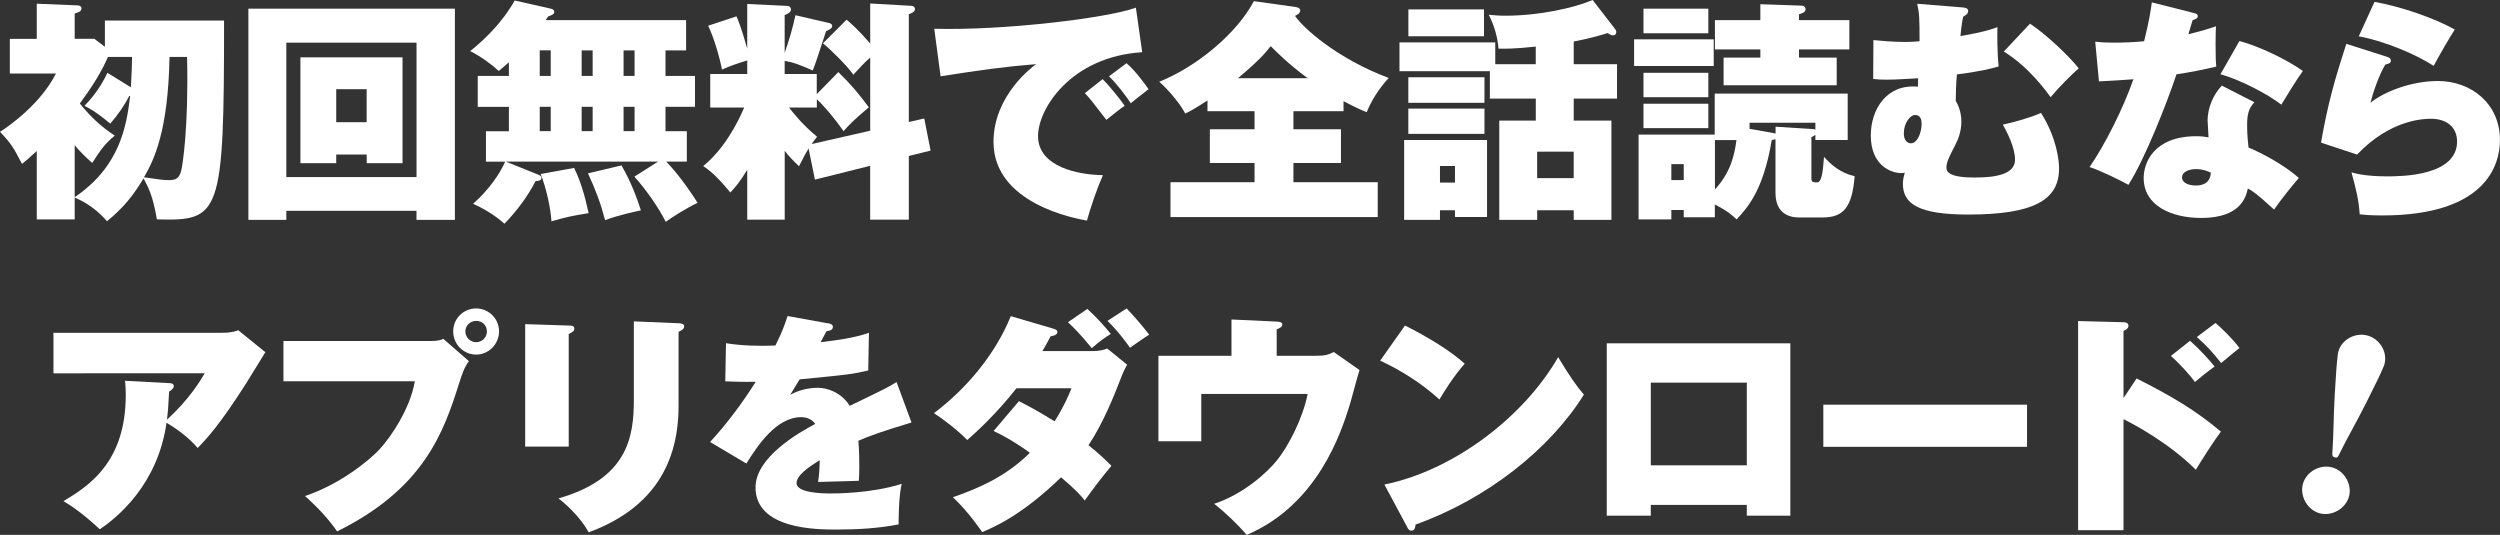
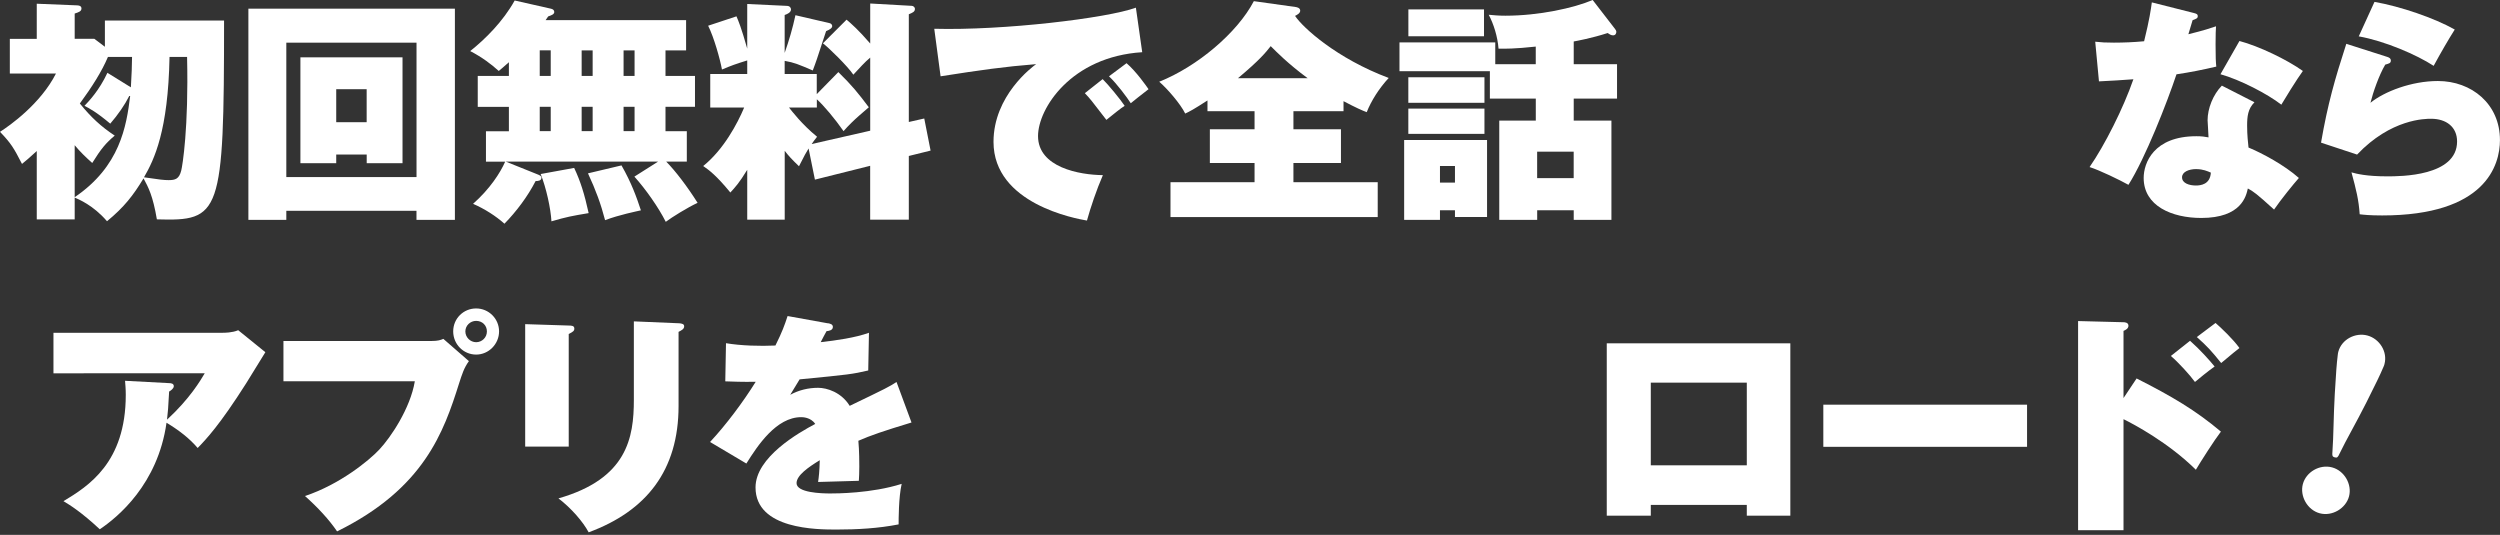
<svg xmlns="http://www.w3.org/2000/svg" id="_レイヤー_1" viewBox="0 0 556.99 119.17">
  <rect x="0" y="0" width="556.99" height="119.17" fill="#333333" stroke="none" />
  <defs>
    <style>.cls-1{fill:#fff;}</style>
  </defs>
  <path class="cls-1" d="m16.64,48.88h-8.45v-15.23c-1.62,1.51-2.4,2.14-3.29,2.87-1.83-3.55-2.4-4.54-4.9-7.15,2.14-1.36,9.03-6.21,12.47-12.99H2.19v-7.72h6V.83l8.92.36c.42,0,1.04.1,1.04.68,0,.63-.52.83-1.51,1.15v5.63h4.38l2.35,1.77v-5.84h26.55c0,43.41-.78,44.71-14.97,44.29-.89-5.27-1.88-7.1-2.97-9.13-2.3,3.81-4.33,6.42-8.14,9.55-3.08-3.6-6.37-4.9-7.2-5.27v4.85Zm12.52-29.42c.16-2.4.26-5.48.26-6.78h-5.37c-1.36,3.23-3.55,6.68-6.26,10.38,2.45,3.03,4.75,5.17,7.77,7.15-1.98,1.67-3.03,2.92-5.01,6.1-1.46-1.3-2.71-2.5-3.91-3.96v11.58c10.07-6.83,11.53-15.75,12.36-22.54h-.21c-.99,1.98-2.5,4.17-4.23,6.16-3.03-2.56-4.7-3.44-5.74-3.97.99-1.04,3.29-3.44,5.11-7.36l5.22,3.23Zm8.61-6.78c-.31,16.43-3.39,22.85-5.69,26.82,3.44.52,4.49.63,5.48.63,1.51,0,2.35-.26,2.82-2.14.26-.99,1.67-9.44,1.3-25.3h-3.91Z" />
  <path class="cls-1" d="m63.79,46.95v2.03h-8.45V1.93h46.01v47.06h-8.56v-2.03h-29.01Zm29.01-7.51V9.5h-29.01v29.95h29.01Zm-17.89-5.01v1.93h-7.98V12.78h22.75v23.58h-7.98v-1.93h-6.78Zm6.78-7.2v-7.36h-6.78v7.36h6.78Z" />
  <path class="cls-1" d="m113.36,13.88c-1.1.99-1.67,1.46-2.24,1.93-1.62-1.46-3.65-3.03-6.36-4.43,3.34-2.66,7.3-6.57,9.91-11.27l8.09,1.83c.42.1.73.31.73.73,0,.52-.63.73-1.36.99-.31.47-.47.68-.57.83h31.3v6.73h-4.59v5.69h6.57v6.89h-6.57v5.43h4.75v6.78h-4.59c2.03,2.03,4.8,5.69,6.99,9.18-2.24,1.04-5.69,3.18-7.09,4.23-1.62-3.23-4.54-7.36-6.99-10.07l5.27-3.34h-33.91l6.89,2.77c.68.26,1.04.42,1.04.83,0,.68-.83.73-1.3.73-1.77,3.44-4.28,6.78-6.94,9.5-1.93-1.72-4.38-3.29-6.99-4.43,3.76-3.34,6.05-6.89,7.15-9.39h-4.28v-6.78h5.11v-5.43h-6.94v-6.89h6.94v-3.03Zm6.89,3.03h2.45v-5.69h-2.45v5.69Zm0,12.31h2.45v-5.43h-2.45v5.43Zm7.67,8.19c1.41,2.97,2.3,5.84,3.23,10.07-3.76.63-4.85.83-8.29,1.83-.16-2.87-1.15-7.41-2.4-10.54l7.46-1.36Zm1.67-20.5h2.45v-5.69h-2.45v5.69Zm0,12.31h2.45v-5.43h-2.45v5.43Zm8.87,7.62c2.24,3.91,3.39,7.15,4.33,10.02-1.1.26-4.8.99-7.98,2.19-.94-3.6-2.04-6.63-3.81-10.43l7.46-1.77Zm.47-25.62v5.69h2.45v-5.69h-2.45Zm0,12.57v5.43h2.45v-5.43h-2.45Z" />
  <path class="cls-1" d="m186.79,16.07c3.03,2.97,4.38,4.64,6.78,7.83-.42.42-3.5,2.82-5.63,5.32-1.93-2.77-4.43-5.74-5.95-7.1v1.83h-6.21c.63.78,2.82,3.7,6.26,6.52-.57.73-.78.99-1.2,1.62l13.04-2.97V12.83c-1.25,1.04-2.35,2.3-3.76,3.81-1.2-1.83-5.63-6.16-6.78-6.99l5.27-5.27c1.2,1.04,2.61,2.24,5.27,5.32V.78l9.23.52c.31,0,.73.26.73.68,0,.63-.47.83-1.36,1.2v24l3.44-.78,1.41,7.15-4.85,1.2v14.19h-8.61v-12l-12.31,3.08-1.41-6.94c-.57.94-.94,1.56-2.14,3.96-1.62-1.56-2.35-2.35-3.18-3.44v15.34h-8.35v-11.11c-1.77,2.92-2.71,3.91-3.76,5.06-3.13-3.81-4.7-4.96-6.05-5.9,4.54-3.65,7.62-9.44,9.13-13.04h-7.56v-7.46h8.24v-3.03c-2.66.83-3.55,1.15-5.63,2.03-.42-2.3-1.77-7.15-3.08-9.76l6.31-2.09c.47,1.1,1.04,2.4,2.4,7.2V.89l8.92.42c.68.05.83.57.83.78,0,.68-.78,1.04-1.41,1.25v8.45c.99-2.82,1.77-5.48,2.4-8.4l7.62,1.77c.26.05.57.31.57.63,0,.42-.37.73-1.36,1.15-2.19,6.73-2.3,6.99-2.97,8.76-3.03-1.3-4.12-1.77-6.26-2.14v2.92h7.15v4.49l4.8-4.9Z" />
  <path class="cls-1" d="m254.49,11.63c-15.86.99-23.22,12.57-23.22,18.68,0,6.99,9.23,8.66,14.45,8.71-1.41,3.23-2.76,7.25-3.55,10.12-2.45-.42-20.82-3.7-20.82-17.53,0-10.28,8.61-16.69,9.5-17.32-7.15.57-12.26,1.3-21.29,2.71l-1.41-10.59c15.34.42,38.5-2.35,44.92-4.7l1.41,9.91Zm-8.82,6c1.15,1.1,4.02,4.59,4.9,5.95-.73.42-2.71,2.03-4.07,3.13-3.29-4.28-3.65-4.75-4.8-5.95l3.96-3.13Zm5.32-3.55c2.14,1.83,4.43,5.11,4.9,5.79-2.4,1.88-2.76,2.14-3.96,3.13-.83-1.3-3.08-4.33-4.85-6l3.91-2.92Z" />
  <path class="cls-1" d="m288.17,28.8h10.59v7.51h-10.59v4.28h18.78v7.77h-46.17v-7.77h18.73v-4.28h-9.96v-7.51h9.96v-4.02h-10.49v-2.4c-3.13,2.03-3.96,2.45-4.96,2.92-1.04-2.14-4.02-5.58-5.79-7.09,8.4-3.34,17.37-10.85,21.08-17.95l9.29,1.3c.37.05,1.04.21,1.04.83,0,.57-.73.94-1.15,1.15,1.72,2.61,9.29,9.5,20.87,13.83-2.14,2.3-3.91,5.11-4.9,7.62-.99-.37-2.3-.94-5.17-2.45v2.24h-11.16v4.02Zm3.18-11.37c-4.38-3.23-6.99-5.9-8.24-7.15-1.15,1.46-2.45,3.08-7.3,7.15h15.55Z" />
  <path class="cls-1" d="m342.16,14.29v-3.91c-4.8.52-6.78.47-8.29.47-.21-2.71-1.1-5.53-2.19-7.56,1.1.1,2.14.21,3.7.21,7.51,0,15.29-1.72,19.46-3.5l4.96,6.42c.16.16.31.47.31.68s-.1.78-.73.78c-.47,0-.89-.31-1.2-.52-3.55,1.15-6.94,1.77-7.56,1.88v5.06h9.65v7.67h-9.65v4.9h8.4v22.12h-8.4v-2.14h-8.14v2.14h-8.45v-22.12h8.14v-4.9h-10.23v-6.1h-20.14v-6.42h21.34v4.85h9.03Zm-10.85,16.9v17.16h-7.15v-1.51h-3.34v2.14h-7.98v-17.79h18.47Zm-.68-29.11v6h-16.85V2.09h16.85Zm.1,15.13v5.69h-16.96v-5.69h16.96Zm0,6.99v5.63h-16.96v-5.63h16.96Zm-9.91,12.78v3.7h3.34v-3.7h-3.34Zm21.65,2.71h8.14v-5.9h-8.14v5.9Z" />
-   <path class="cls-1" d="m381.81,8.76v5.95h-17.74v-5.95h17.74Zm.26,39.65h-6.94v-1.62h-2.76v2.09h-7.3v-18.89h16.96v-9.13h29.63v10.33h-7.2v-1.15c-.31.21-.47.31-.89.52v9.13c0,.94.42.94,1.3.94s1.25-1.83,1.51-5.69c1.57,1.72,3.44,3.5,6.83,4.33-.57,6.94-2.5,9.18-7.15,9.18h-5.22c-2.82,0-5.27-1.36-5.27-5.53v-11.89c-.21.05-.37.05-.83.16-1.88,11.27-5.37,15.02-7.83,17.69-.99-.94-1.98-1.83-4.85-3.34v2.87Zm-1.46-46.48v5.48h-14.45V1.93h14.45Zm0,14.29v5.43h-14.45v-5.43h14.45Zm0,6.89v5.43h-14.45v-5.43h14.45Zm-5.48,17.01v-3.55h-2.76v3.55h2.76ZM392.2.94l9.08.31c.57,0,.99.26.99.83,0,.63-.73.89-1.46,1.1v1.3h11.22v6.52h-11.22v1.83h8.4v6.16h-25.2v-6.16h8.19v-1.83h-10.12v-6.52h10.12V.94Zm-10.12,41.27c3.5-3.81,4.33-7.56,4.8-11.01h-4.8v11.01Zm12.99-12.57c.21.05.31.1.52.1v-1.51l8.24.52c.31,0,.47.05.63.16v-1.57h-14.66v1.36l5.27.94Z" />
-   <path class="cls-1" d="m437.41,1.67c.68.05,1.1.31,1.1.78,0,.68-.73,1.04-1.1,1.25-.21.78-.37,1.67-.63,4.33,5.32-.89,7.25-1.62,8.24-1.98-.05,1.83-.05,5.79.26,8.76-1.51.42-3.96,1.1-9.29,1.77-.16,1.77-.26,4.07-.26,5.9,1.25,2.03,1.25,4.12,1.25,4.7,0,2.03-.68,3.81-1.3,5.01-1.46,2.82-2.03,3.96-2.03,5.22,0,2.14,4.7,2.14,6.42,2.14,4.59,0,8.87-.73,8.87-3.96,0-2.82-1.83-6.21-2.71-7.83,2.09-.42,6.42-1.62,8.5-2.61,3.5,5.58,4.02,10.54,4.02,12.42,0,7.04-5.74,10.23-20.29,10.23-11.01,0-14.5-2.4-14.5-6.83,0-1.1.26-1.88.42-2.5-.26.05-.47.1-.68.1-2.56,0-6.89-1.83-6.89-8.4,0-6,3.7-11.53,10.49-10.85,0-.26.05-1.62.05-1.88-1.2.05-4.64.31-7.04.31-1.3,0-1.93-.05-2.97-.16l.05-8.66c1.15.1,4.12.42,6.94.42,1.67,0,2.66-.1,3.34-.16,0-5.27-.05-6.16-.52-8.35l10.28.83Zm-13.25,28.02c0,1.62.83,2.24,1.57,2.24,1.51,0,2.4-2.5,2.4-4.33,0-.89-.21-1.98-1.46-1.98-1.09,0-2.5,1.77-2.5,4.07Zm28.12-24.42c3.39,2.24,8.56,7.04,10.85,9.96-1.51,1.3-4.64,4.43-6.26,6.42-.99-1.36-4.85-6.73-10.43-10.17l5.84-6.21Z" />
  <path class="cls-1" d="m466.8,9.29c1.46.16,2.29.21,4.17.21,2.19,0,4.54-.1,6.73-.31,1.2-4.85,1.51-7.1,1.72-8.66l9.29,2.35c.63.16.94.26.94.73s-.31.57-1.15.89c-.16.47-.73,2.4-.94,3.13,3.76-.94,4.75-1.3,6.16-1.77-.05.94-.1,1.56-.1,4.02,0,2.87.05,3.91.16,4.96-3.13.73-5.74,1.25-8.87,1.72-2.09,6.26-6.94,18.68-10.7,24.62-1.98-1.1-6.36-3.23-8.66-3.96,3.34-4.8,7.57-13.2,9.76-19.56-2.56.21-4.7.31-7.67.47l-.83-8.82Zm35.47,13.51c-1.46,1.46-1.62,3.18-1.62,5.22,0,2.19.21,3.76.31,4.85,3.13,1.3,7.98,3.91,11.22,6.78-1.2,1.36-3.96,4.75-5.53,7.04-3.96-3.6-4.59-4.02-5.84-4.7-.37,1.67-1.41,6.57-10.38,6.57-6.52,0-12.83-2.66-12.83-8.92,0-3.29,2.19-9.29,11.74-9.29,1.2,0,1.88.1,2.71.26,0-.42-.21-3.65-.21-3.81,0-2.61,1.2-5.69,3.18-7.72l7.25,3.7Zm-12.94,14.87c-1.67,0-3.18.63-3.18,1.83,0,1.36,1.67,1.83,3.08,1.83,1.04,0,3.18-.21,3.34-2.87-.73-.31-1.72-.78-3.23-.78Zm9.6-28.54c4.33,1.15,10.54,4.12,14.14,6.68-1.3,1.77-4.23,6.52-4.8,7.51-3.08-2.4-9.23-5.58-13.56-6.78l4.23-7.41Z" />
  <path class="cls-1" d="m531.89,12.68c.47.16.78.37.78.78,0,.63-.37.68-1.25.94-1.41,2.4-2.71,6.16-3.29,8.5,3.08-2.5,9.13-4.85,15.02-4.85,7.51,0,13.83,5.11,13.83,13.15,0,5.63-3.23,16.8-26.24,16.8-2.82,0-4.17-.16-5.01-.26-.21-3.18-.78-5.48-1.83-9.34,1.1.31,3.29.89,7.98.89,2.92,0,15.55,0,15.55-7.77,0-3.23-2.4-5.06-5.79-5.06-1.3,0-8.92,0-16.49,7.98l-8.03-2.66c1.51-8.71,3.08-14.14,5.63-22.02l9.13,2.92Zm-2.87-12.26c5.74.99,13.36,3.6,17.89,6.16-1.3,2.03-3.23,5.37-4.7,8.09-3.76-2.45-10.85-5.53-16.69-6.57l3.5-7.67Z" />
  <path class="cls-1" d="m37.68,85.36c.47,0,1.04.1,1.04.68,0,.52-.68.99-1.04,1.2-.16,3.34-.31,4.96-.47,6.26,5.11-4.7,7.51-8.82,8.4-10.33H11.91v-9.03h37.72c.37,0,2.14,0,3.44-.57l6.05,4.9c-.68,1.1-3.65,5.95-4.28,6.94-5.9,9.29-8.92,12.47-10.8,14.4-1.88-2.19-4.12-3.91-6.94-5.63-1.93,13.72-10.9,21.08-14.87,23.74-4.02-3.76-6.68-5.43-8.09-6.26,5.53-3.34,13.88-8.56,13.88-23.69,0-1.41-.1-2.3-.16-3.13l9.81.52Z" />
  <path class="cls-1" d="m96.17,75.97c1.41,0,1.98-.21,2.61-.47l5.69,4.96c-1.1,1.51-1.51,2.87-2.19,4.96-3.39,10.75-7.77,23.42-27.18,32.97-1.77-2.61-4.28-5.32-7.15-7.88,7.72-2.56,14.24-7.88,16.54-10.33,2.56-2.71,6.94-9.23,7.93-15.23h-29.27v-8.97h33.02Zm9.91,3.03c-2.82,0-5.11-2.3-5.11-5.17s2.29-5.11,5.11-5.11,5.11,2.3,5.11,5.11-2.3,5.17-5.11,5.17Zm0-7.51c-1.3,0-2.4,1.04-2.4,2.35s1.1,2.4,2.4,2.4,2.4-1.04,2.4-2.4-1.04-2.35-2.4-2.35Z" />
  <path class="cls-1" d="m126.71,72.53c.68,0,1.25.05,1.25.68,0,.52-.31.73-1.25,1.2v25.09h-9.7v-27.28l9.7.31Zm24.47-.52c.83.05,1.25.21,1.25.68,0,.63-.57.89-1.25,1.25v16.54c0,14.29-7.15,23.37-20.03,28.12-1.25-2.35-3.86-5.37-6.73-7.56,15.34-4.38,16.8-13.56,16.8-21.96v-17.48l9.96.42Z" />
  <path class="cls-1" d="m184.46,72.01c.47.1,1.1.21,1.1.83,0,.78-.94.89-1.41.94-.26.47-.89,1.62-1.3,2.45,3.39-.37,7.72-.99,10.75-2.09l-.16,8.4c-3.65.83-4.02.89-15.29,1.98l-2.09,3.44c1.88-1.04,4.02-1.56,6.21-1.56,1.98,0,5.17.99,7.04,4.02,8.35-4.02,8.76-4.23,10.43-5.32l3.34,9.03c-6.36,1.93-9.08,2.87-11.84,4.07.21,2.24.21,4.96.21,5.74,0,1.36-.05,2.35-.1,3.18-1.88.05-7.62.21-9.08.26.16-1.15.31-2.3.37-4.85-2.56,1.57-5.17,3.39-5.17,5.11,0,2.14,5.53,2.3,7.51,2.3,1.25,0,9.18,0,15.91-2.14-.68,2.97-.68,7.98-.68,9.03-4.54.89-9.18,1.15-13.83,1.15-4.28,0-18.05,0-18.05-9.39,0-6.73,9.65-12.21,13.3-14.14-.99-1.51-2.87-1.51-3.13-1.51-5.53,0-9.7,6.31-12.21,10.33l-8.09-4.8c3.6-3.86,7.41-8.97,10.17-13.41-3.13.05-5.11-.05-6.78-.1l.16-8.5c3.34.57,7.67.68,11.01.52,1.51-3.03,2.09-4.64,2.71-6.57l8.97,1.62Z" />
-   <path class="cls-1" d="m227.03,89.38c1.83.94,3.96,2.03,7.93,4.49,2.19-3.5,3.03-5.58,3.76-7.36h-12.26c-4.49,5.69-8.66,9.5-10.96,11.53-2.04-2.14-5.58-4.8-7.41-6,7.09-5.32,13.62-12.99,17.11-21.6l9.44,2.77c.78.21.94.47.94.73,0,.68-.83.89-1.51.99-.99,1.88-1.36,2.5-1.83,3.29h11.16c1.57,0,2.5-.26,3.29-.57l4.43,3.6c-.37.68-.68,1.2-1.2,2.5-1.46,3.81-4.02,10.38-7.41,15.44,2.56,2.03,4.02,3.5,5.11,4.59-2.24,2.66-4.02,5.06-5.95,7.72-.73-.94-1.77-2.19-5.27-5.16-8.82,8.56-15.08,11.16-17.58,12.21-.47-.68-3.08-4.54-6.52-7.77,4.75-1.67,11.48-4.23,17.16-9.91-4.02-2.87-6.57-4.12-8.09-4.85l5.63-6.63Zm15.23-20.56c2.14,1.93,4.28,4.38,5.22,5.58-1.1.68-2.45,1.57-4.23,3.18-2.92-3.6-4.38-4.9-5.32-5.79l4.33-2.97Zm8.76-.1c2.19,2.35,3.44,3.81,5.01,5.84-1.2.73-3.76,2.56-4.28,2.92-.57-.83-2.4-3.44-5.01-6l4.28-2.77Z" />
-   <path class="cls-1" d="m293.25,79.26c1.88,0,2.56-.16,3.91-.83l5.74,4.02c-.42,1.2-1.88,6.83-2.24,7.93-1.83,5.84-6.99,22.02-22.9,28.8-2.14-2.5-4.85-5.06-7.25-6.94,6.42-2.09,11.79-6.89,14.14-9.86s5.63-9.13,6.68-14.61h-23.69v10.54h-9.55v-19.04h16.28v-8.09l10.07.47c.57.05,1.25.05,1.25.68,0,.52-.57.78-1.25,1.04v5.9h8.82Z" />
-   <path class="cls-1" d="m313.03,72.53c4.7,2.35,10.12,5.58,13.3,8.5-2.4,2.71-4.64,6.26-5.63,7.98-3.81-3.5-8.56-6.52-13.2-8.66l5.53-7.83Zm-4.59,35.42c15.44-3.13,31.09-15.08,38.71-28.38,2.71,4.49,3.96,6.26,5.74,8.35-7.51,12.05-21.49,23.22-37.51,28.95-.05.57-.16,1.36-.94,1.36-.52,0-.73-.42-.94-.83l-5.06-9.44Z" />
  <path class="cls-1" d="m367.79,112.49v2.4h-9.81v-38.4h40.9v38.4h-9.7v-2.4h-21.39Zm21.39-8.82v-18.42h-21.39v18.42h21.39Z" />
  <path class="cls-1" d="m451.62,90.16v9.39h-45.39v-9.39h45.39Z" />
  <path class="cls-1" d="m476.03,84.32c7.83,3.96,13.15,7.1,18.78,11.84-1.41,1.83-4.54,6.73-5.58,8.5-6.05-6-13.77-10.12-16.12-11.27v24.73h-10.12v-46.59l10.12.26c.26,0,1.1.05,1.1.78,0,.68-.73.99-1.1,1.15v14.97l2.92-4.38Zm11.9-8.4c2.19,1.93,4.38,4.38,5.48,5.74-1.57,1.1-3.44,2.66-4.38,3.44-1.09-1.51-3.7-4.38-5.37-5.79l4.28-3.39Zm5.69-3.96c1.15.99,3.96,3.65,5.32,5.58-.78.57-1.36,1.1-4.07,3.34-2.24-2.77-3.03-3.65-5.43-5.79l4.17-3.13Z" />
  <path class="cls-1" d="m516.83,114.36c-2.77-.74-4.48-3.85-3.76-6.52s3.73-4.45,6.5-3.71c2.77.74,4.49,3.8,3.78,6.47s-3.75,4.5-6.52,3.76Zm14.19-32.6c-.87,2.04-1.58,3.47-3.79,7.89-2.3,4.57-4.51,8.35-5.96,11.36-.39.87-.55,1.04-1.1.89-.55-.15-.6-.38-.51-1.32.25-3.34.23-7.71.52-12.82.3-4.94.4-6.54.67-8.73.02-.27.07-.47.12-.67.74-2.77,3.81-4.33,6.48-3.61,2.67.72,4.54,3.59,3.8,6.37-.05.2-.11.4-.23.64Z" />
</svg>